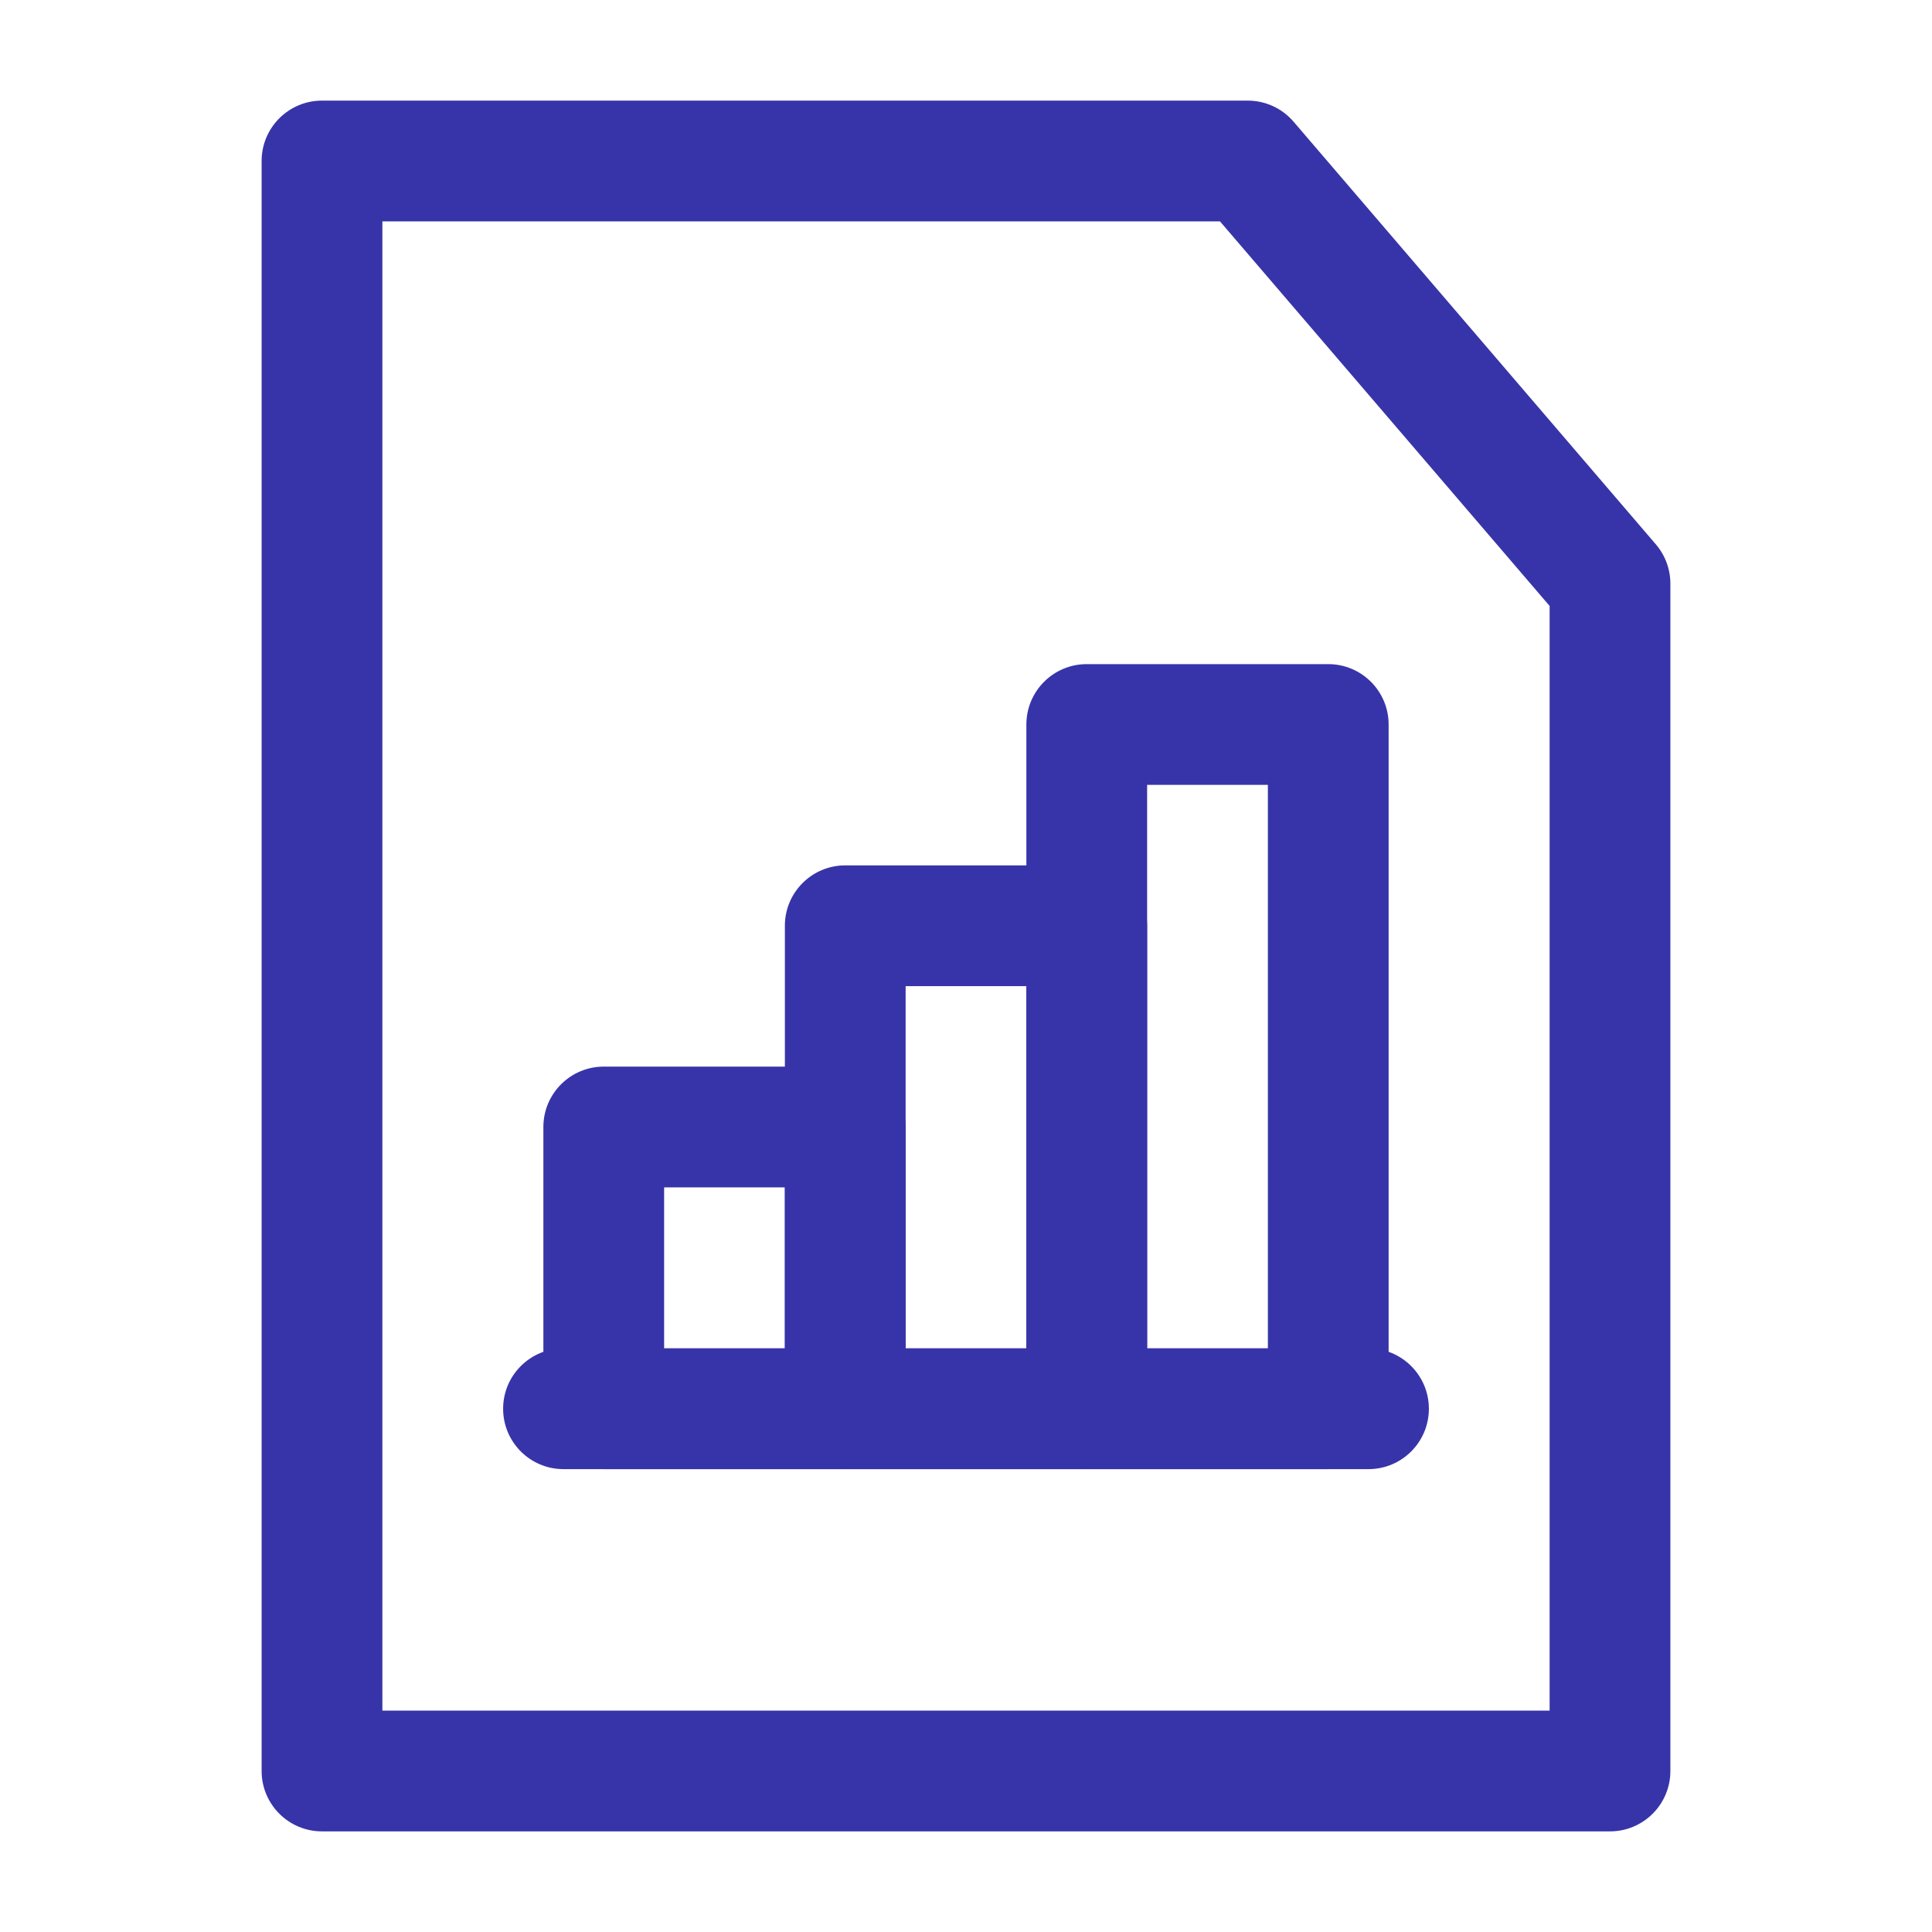
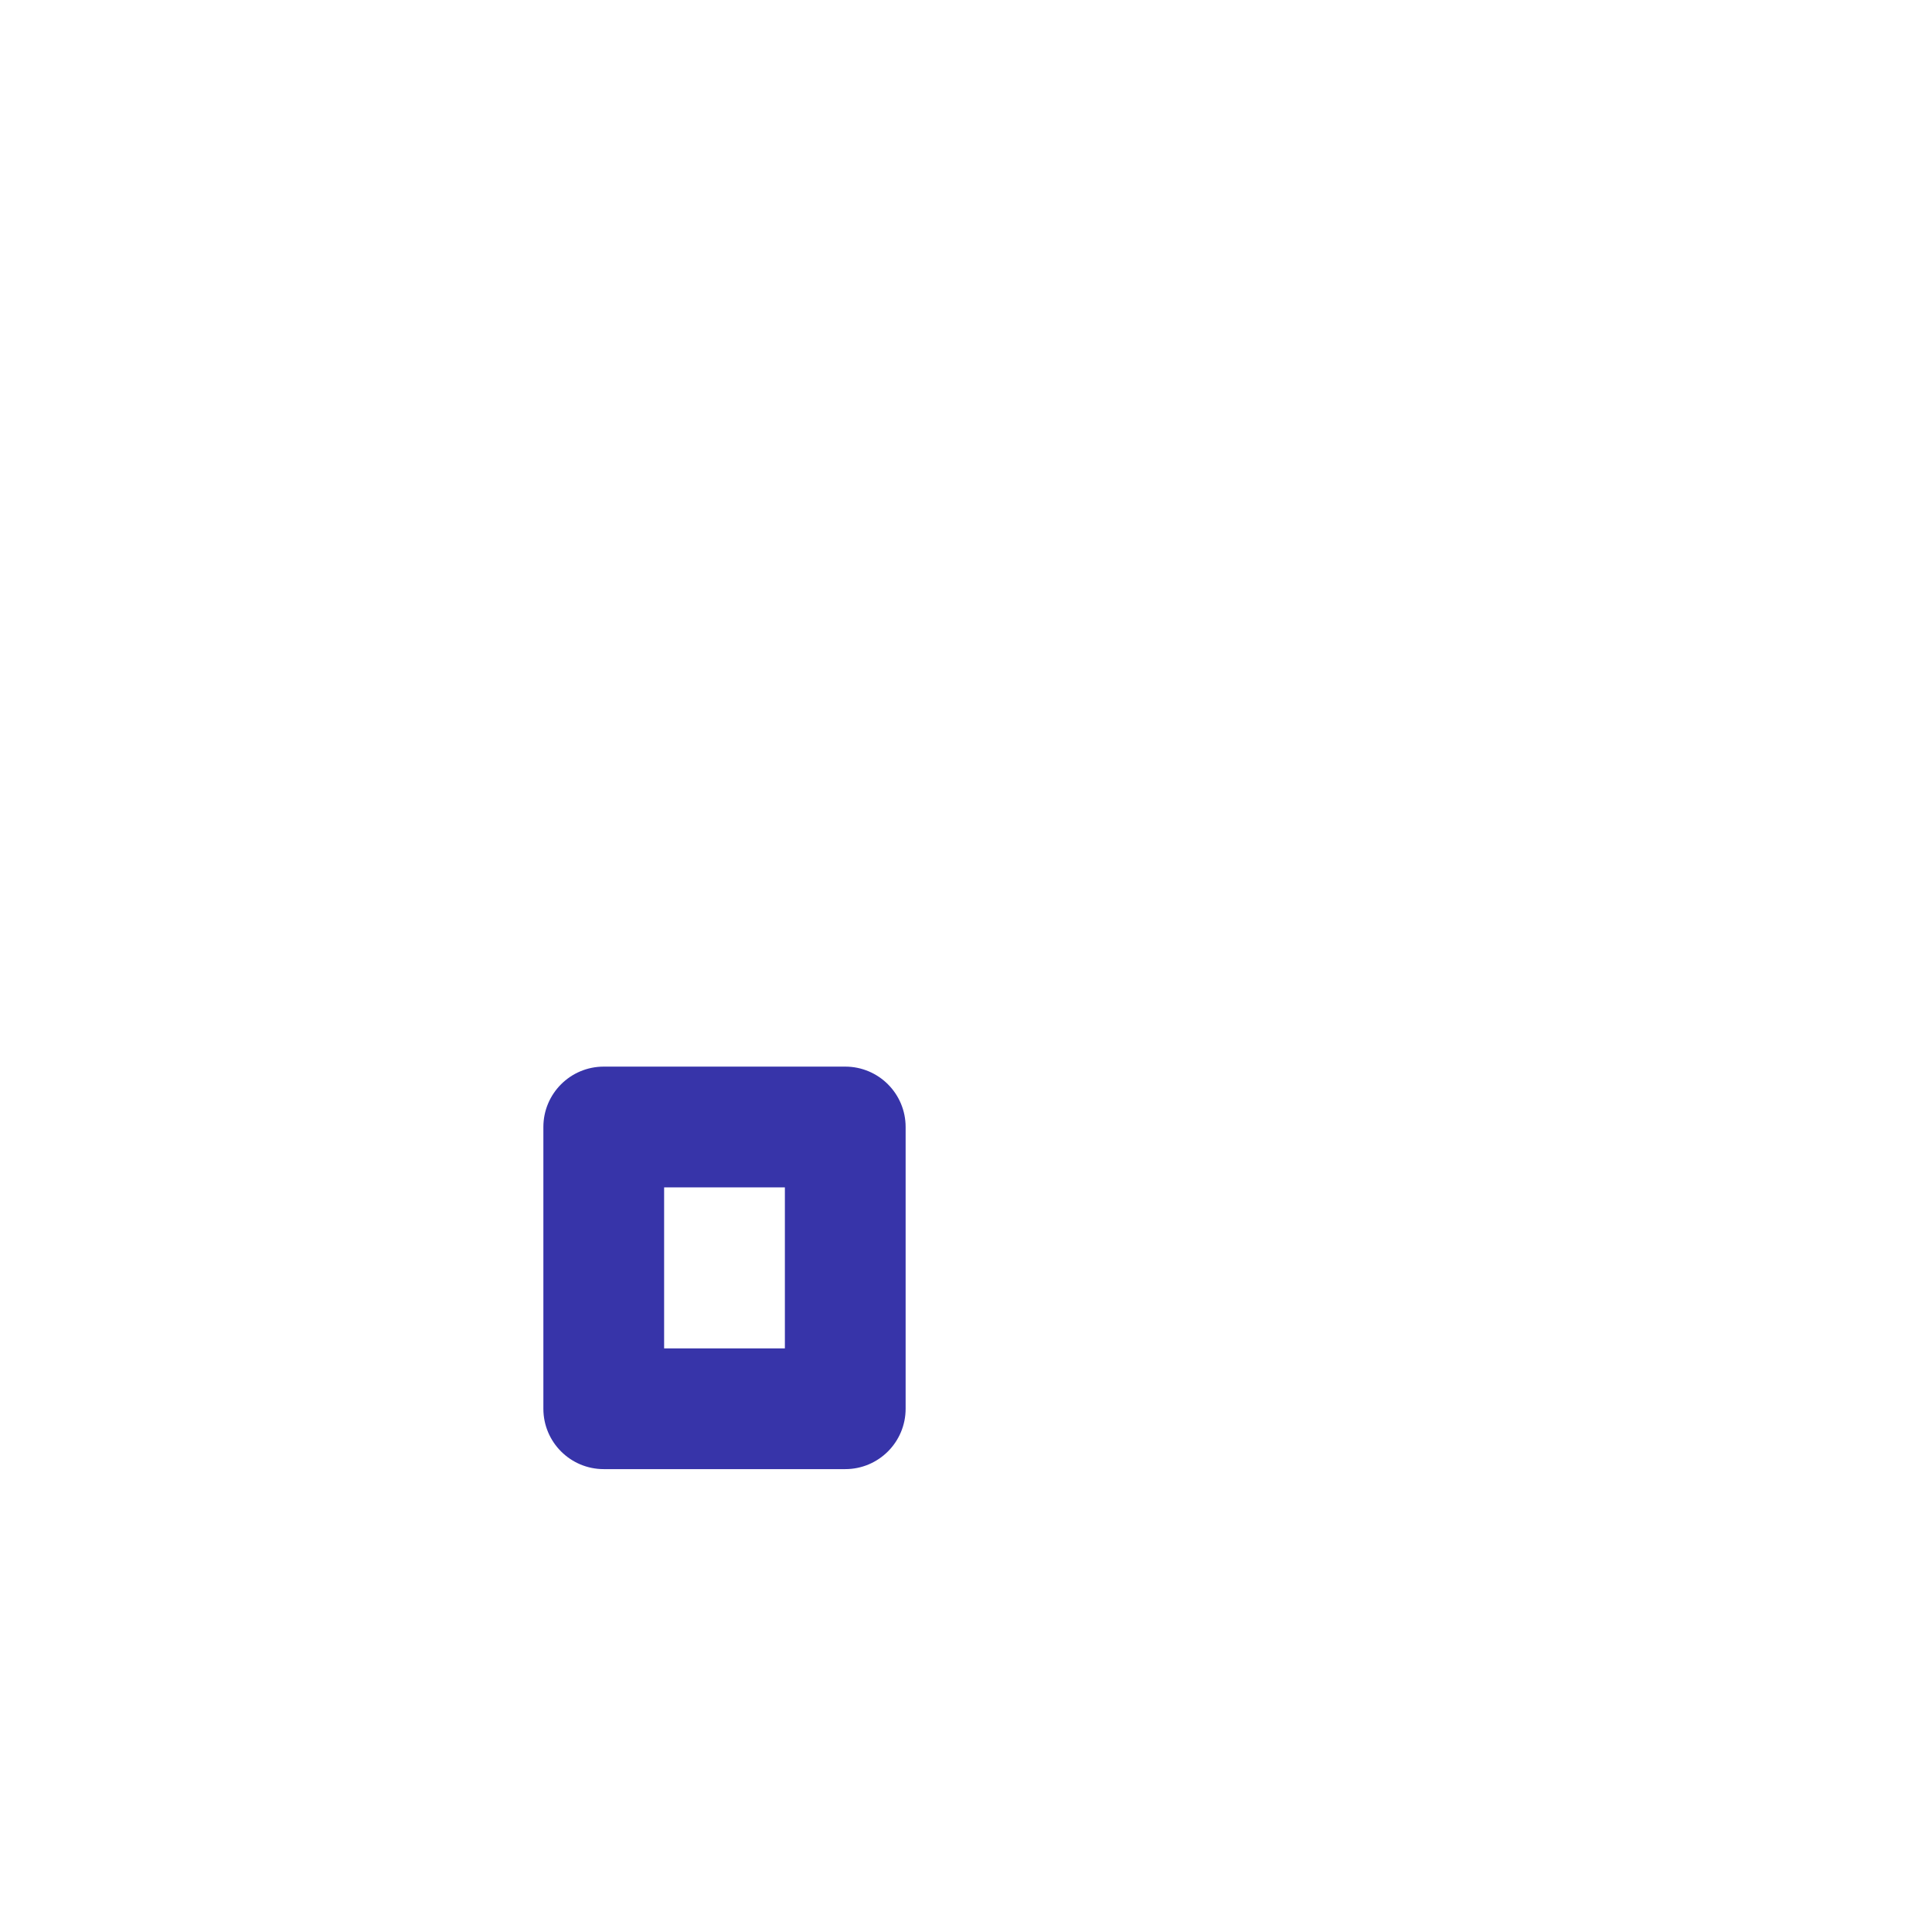
<svg xmlns="http://www.w3.org/2000/svg" width="200" height="200" viewBox="0 0 200 200" fill="none">
-   <path fill-rule="evenodd" clip-rule="evenodd" d="M27.083 16.666C27.083 13.214 29.881 10.416 33.333 10.416H129.167C130.991 10.416 132.725 11.213 133.912 12.599L171.412 56.349C172.383 57.481 172.917 58.924 172.917 60.416V183.333C172.917 186.784 170.118 189.583 166.667 189.583H33.333C29.881 189.583 27.083 186.784 27.083 183.333V16.666ZM39.583 22.916V177.083H160.417V62.728L126.292 22.916H39.583Z" fill="#3734A9" />
  <path fill-rule="evenodd" clip-rule="evenodd" d="M56.25 116.666C56.25 113.214 59.048 110.416 62.5 110.416H87.5C90.952 110.416 93.75 113.214 93.75 116.666V145.833C93.75 149.284 90.952 152.083 87.5 152.083H62.5C59.048 152.083 56.25 149.284 56.25 145.833V116.666ZM68.75 122.916V139.583H81.25V122.916H68.75Z" fill="#3734A9" />
-   <path fill-rule="evenodd" clip-rule="evenodd" d="M52.083 145.834C52.083 142.382 54.882 139.584 58.333 139.584H141.667C145.118 139.584 147.917 142.382 147.917 145.834C147.917 149.286 145.118 152.084 141.667 152.084H58.333C54.882 152.084 52.083 149.286 52.083 145.834Z" fill="#3734A9" />
-   <path fill-rule="evenodd" clip-rule="evenodd" d="M81.25 95.834C81.25 92.382 84.048 89.584 87.5 89.584H112.5C115.952 89.584 118.75 92.382 118.75 95.834V145.834C118.75 149.286 115.952 152.084 112.5 152.084H87.5C84.048 152.084 81.25 149.286 81.25 145.834V95.834ZM93.75 102.084V139.584H106.25V102.084H93.75Z" fill="#3734A9" />
-   <path fill-rule="evenodd" clip-rule="evenodd" d="M106.25 75C106.25 71.548 109.048 68.75 112.5 68.75H137.5C140.952 68.75 143.75 71.548 143.75 75V145.833C143.75 149.285 140.952 152.083 137.5 152.083H112.5C109.048 152.083 106.25 149.285 106.25 145.833V75ZM118.75 81.25V139.583H131.25V81.25H118.75Z" fill="#3734A9" />
</svg>